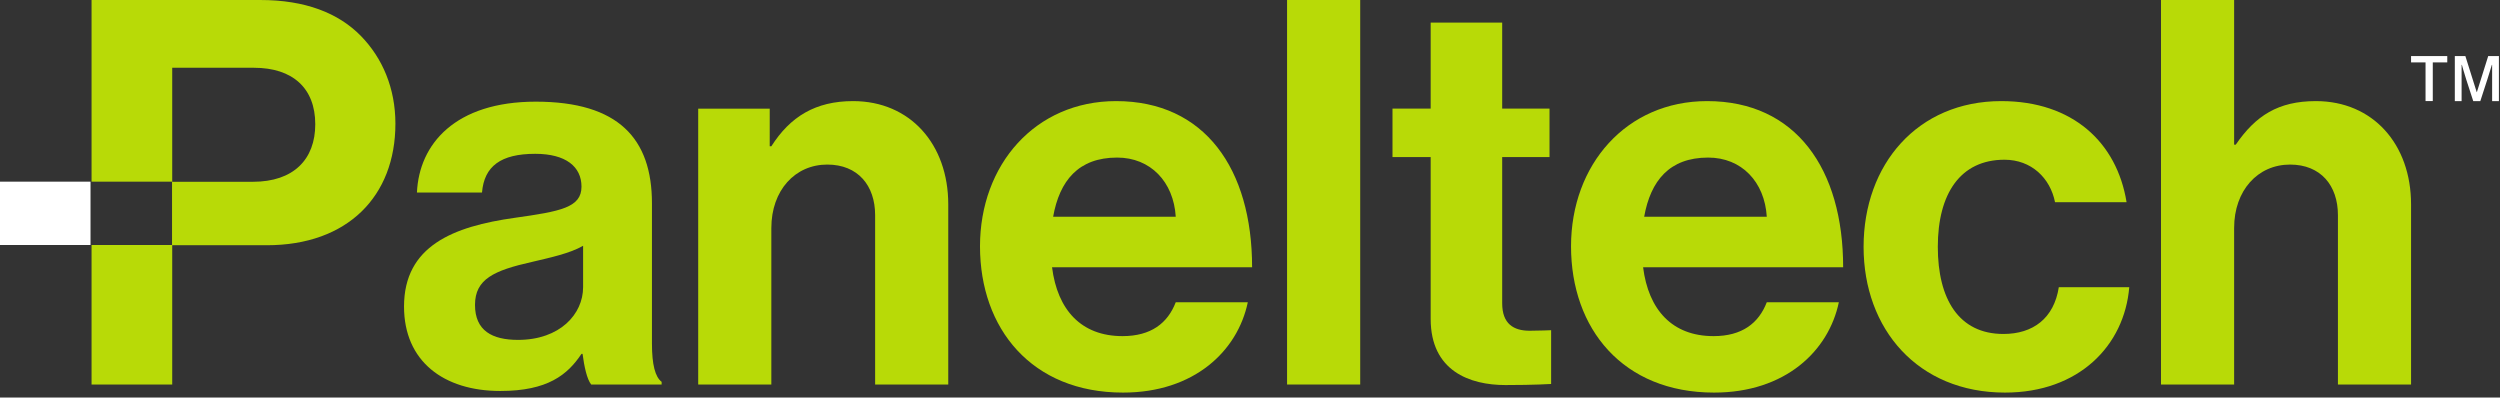
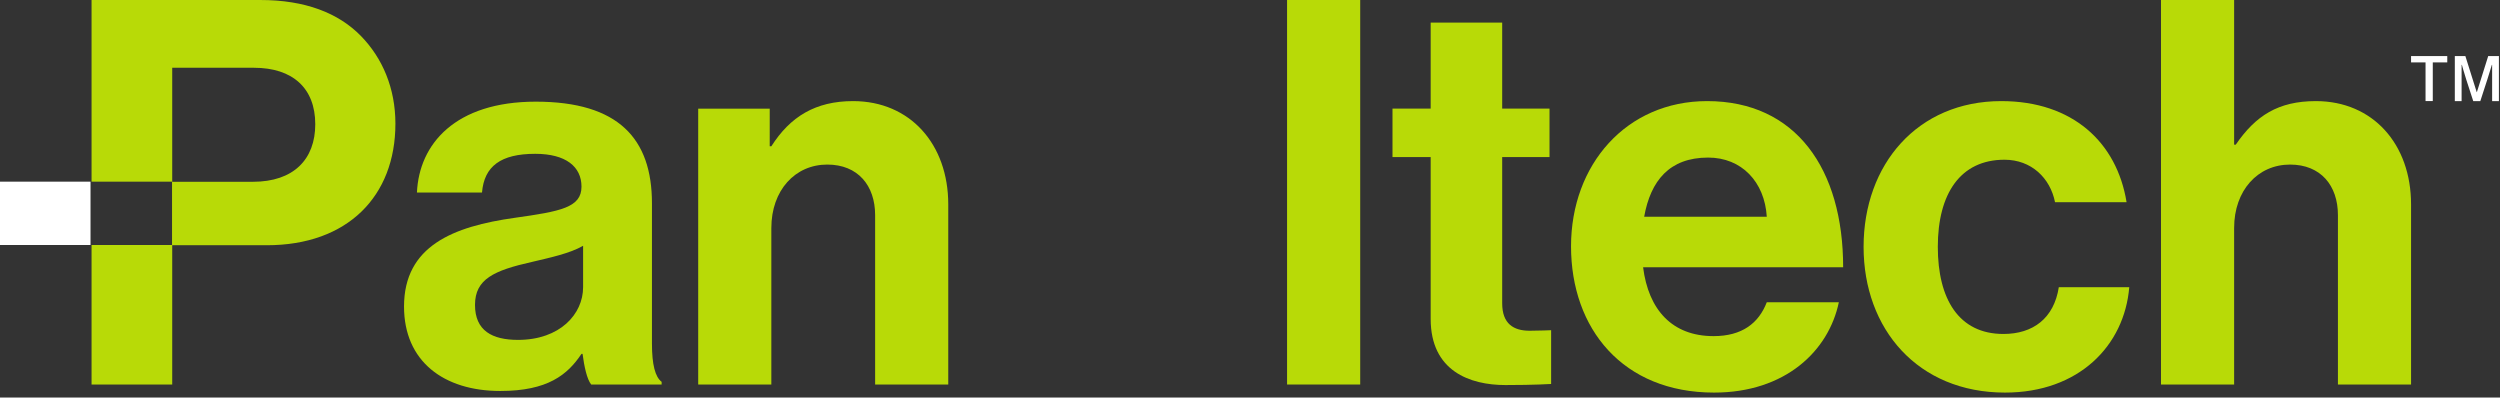
<svg xmlns="http://www.w3.org/2000/svg" width="283" height="45" viewBox="0 0 283 45" fill="none">
  <rect x="0" y="0" width="283" height="45" fill="#333333" stroke="none" />
  <g clip-path="url(#clip0_62_31)">
    <path d="M66.007 32.509V27.821C64.546 28.675 62.294 29.161 60.224 29.648C55.902 30.622 53.771 31.596 53.771 34.519C53.771 37.442 55.72 38.475 58.642 38.475C63.39 38.475 66.007 35.553 66.007 32.509ZM65.946 40.058H65.824C64.241 42.431 61.989 44.259 56.632 44.259C50.239 44.259 45.736 40.909 45.736 34.701C45.736 27.821 51.336 25.631 58.277 24.656C63.451 23.926 65.825 23.499 65.825 21.126C65.825 18.872 64.059 17.412 60.59 17.412C56.694 17.412 54.807 18.812 54.563 21.796H47.198C47.44 16.316 51.52 11.508 60.651 11.508C70.026 11.508 73.801 15.707 73.801 23.012V38.901C73.801 41.275 74.166 42.675 74.897 43.222V43.527H66.922C66.434 42.918 66.129 41.458 65.946 40.058Z" fill="#B8DA07" />
    <path d="M87.132 16.559H87.316C89.446 13.211 92.306 11.445 96.568 11.445C103.021 11.445 107.343 16.316 107.343 23.134V43.528H99.064V24.352C99.064 21.003 97.117 18.629 93.646 18.629C89.994 18.629 87.316 21.551 87.316 25.813V43.528H79.037V12.299H87.133L87.132 16.559Z" fill="#B8DA07" />
-     <path d="M119.214 24.535H133.095C132.851 20.576 130.234 17.837 126.459 17.837C122.076 17.837 119.944 20.455 119.214 24.535ZM110.936 27.882C110.936 18.63 117.205 11.445 126.337 11.445C136.381 11.445 141.738 19.116 141.738 30.257H119.092C119.701 35.067 122.379 38.049 127.067 38.049C130.293 38.049 132.182 36.588 133.094 34.214H141.252C140.094 39.752 135.164 44.441 127.127 44.441C116.779 44.441 110.936 37.196 110.936 27.882Z" fill="#B8DA07" />
    <path d="M153.976 0H145.697V43.527H153.976V0Z" fill="#B8DA07" />
    <path d="M157.63 12.297H161.952V2.557H170.048V12.297H175.405V17.777H170.048V34.335C170.048 36.649 171.327 37.44 173.153 37.44C174.188 37.44 175.588 37.379 175.588 37.379V43.466C175.588 43.466 173.701 43.588 170.413 43.588C166.395 43.588 161.952 42.006 161.952 36.101V17.777H157.63V12.297Z" fill="#B8DA07" />
    <path d="M186.12 24.535H200C199.757 20.576 197.14 17.837 193.364 17.837C188.981 17.837 186.85 20.455 186.12 24.535ZM177.841 27.882C177.841 18.63 184.111 11.445 193.243 11.445C203.287 11.445 208.645 19.116 208.645 30.257H185.999C186.606 35.067 189.286 38.049 193.974 38.049C197.201 38.049 199.087 36.588 200 34.214H208.157C207.001 39.752 202.069 44.441 194.034 44.441C183.684 44.441 177.841 37.196 177.841 27.882Z" fill="#B8DA07" />
    <path d="M210.958 27.943C210.958 18.63 217.046 11.445 226.544 11.445C234.64 11.445 239.632 16.134 240.728 22.89H232.63C232.083 20.151 229.952 18.081 226.908 18.081C221.917 18.081 219.36 21.916 219.36 27.942C219.36 33.847 221.733 37.805 226.786 37.805C230.135 37.805 232.509 36.039 233.057 32.509H241.032C240.483 39.144 235.309 44.441 226.97 44.441C217.107 44.441 210.958 37.258 210.958 27.943Z" fill="#B8DA07" />
    <path d="M252.903 16.377H253.087C255.339 13.09 257.896 11.445 262.157 11.445C268.61 11.445 272.932 16.316 272.932 23.135V43.528H264.653V24.352C264.653 21.003 262.706 18.63 259.235 18.63C255.582 18.63 252.903 21.551 252.903 25.813V43.528H244.625V0.001H252.903V16.377Z" fill="#B8DA07" />
    <path d="M10.247 20.564H0V27.734H10.247V20.564Z" fill="white" />
    <path d="M28.628 20.578H19.495V7.671H28.749C33.132 7.671 35.688 9.984 35.688 14.063C35.688 18.021 33.253 20.578 28.628 20.578ZM40.863 4.079C38.308 1.461 34.532 0.001 29.479 0.001H10.364V20.566H19.475V27.734H10.364V43.527H19.495V27.76H30.21C39.341 27.76 44.76 22.22 44.76 14.001C44.76 9.984 43.297 6.575 40.863 4.079Z" fill="#B8DA07" />
    <path d="M277.886 6.35H279.081L280.364 10.43H280.382L281.664 6.35H282.876V11.445H282.109V7.346H282.074C282.074 7.346 281.806 8.255 281.575 8.968L280.772 11.445H279.971L279.168 8.968C278.954 8.31 278.688 7.346 278.688 7.346H278.653V11.445H277.885L277.886 6.35ZM274.571 7.061H272.932V6.349H277.031V7.061H275.391V11.444H274.571V7.061Z" fill="white" />
  </g>
  <defs>
    <clipPath id="clip0_62_31">
      <rect width="282.876" height="44.441" fill="white" />
    </clipPath>
  </defs>
</svg>